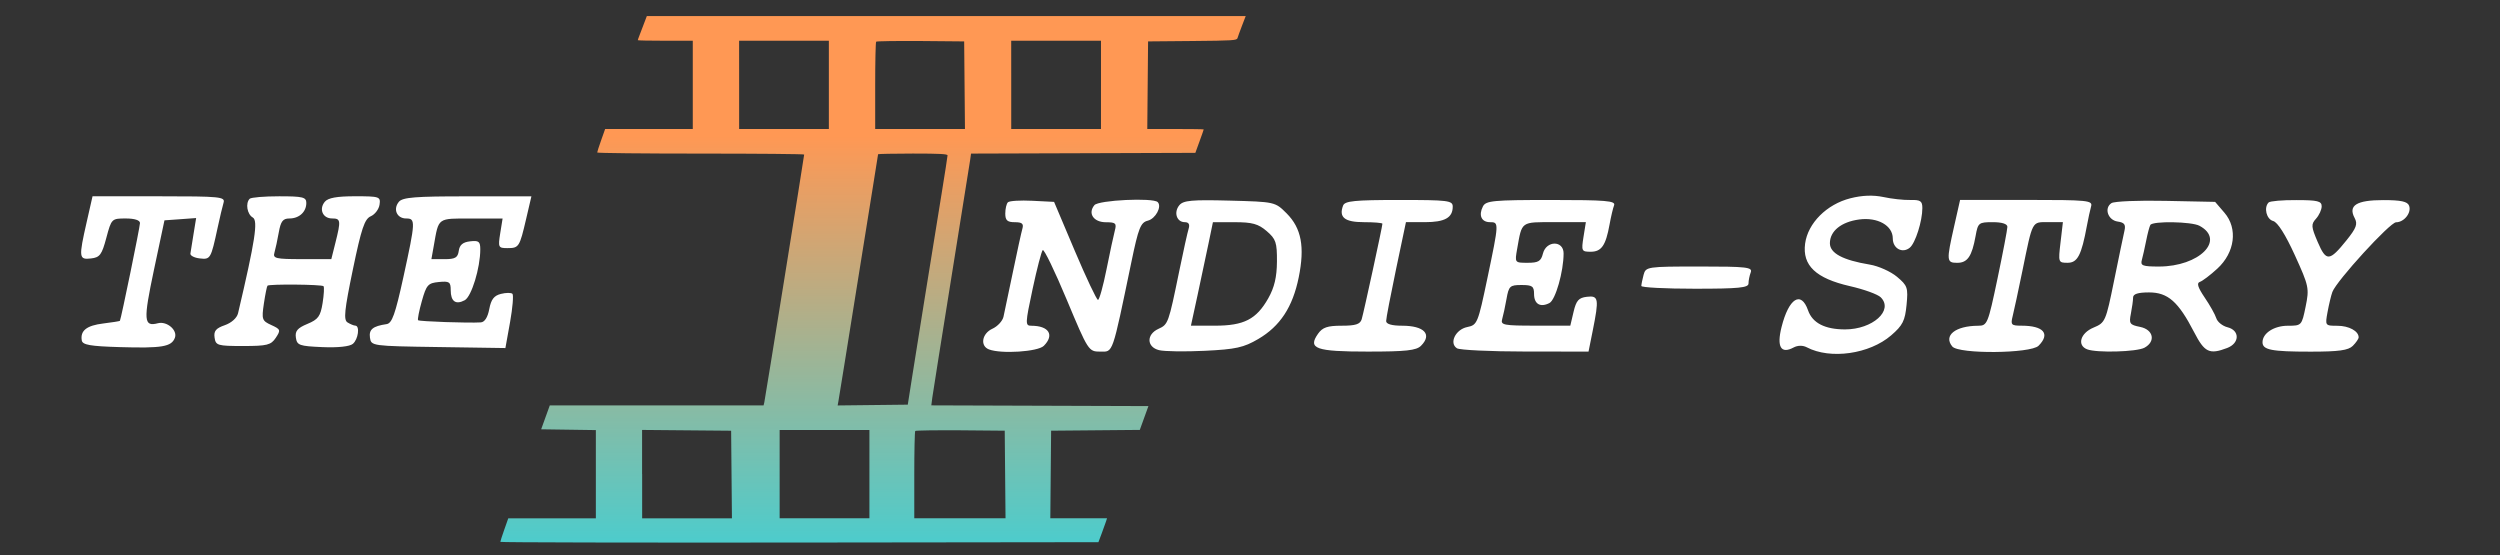
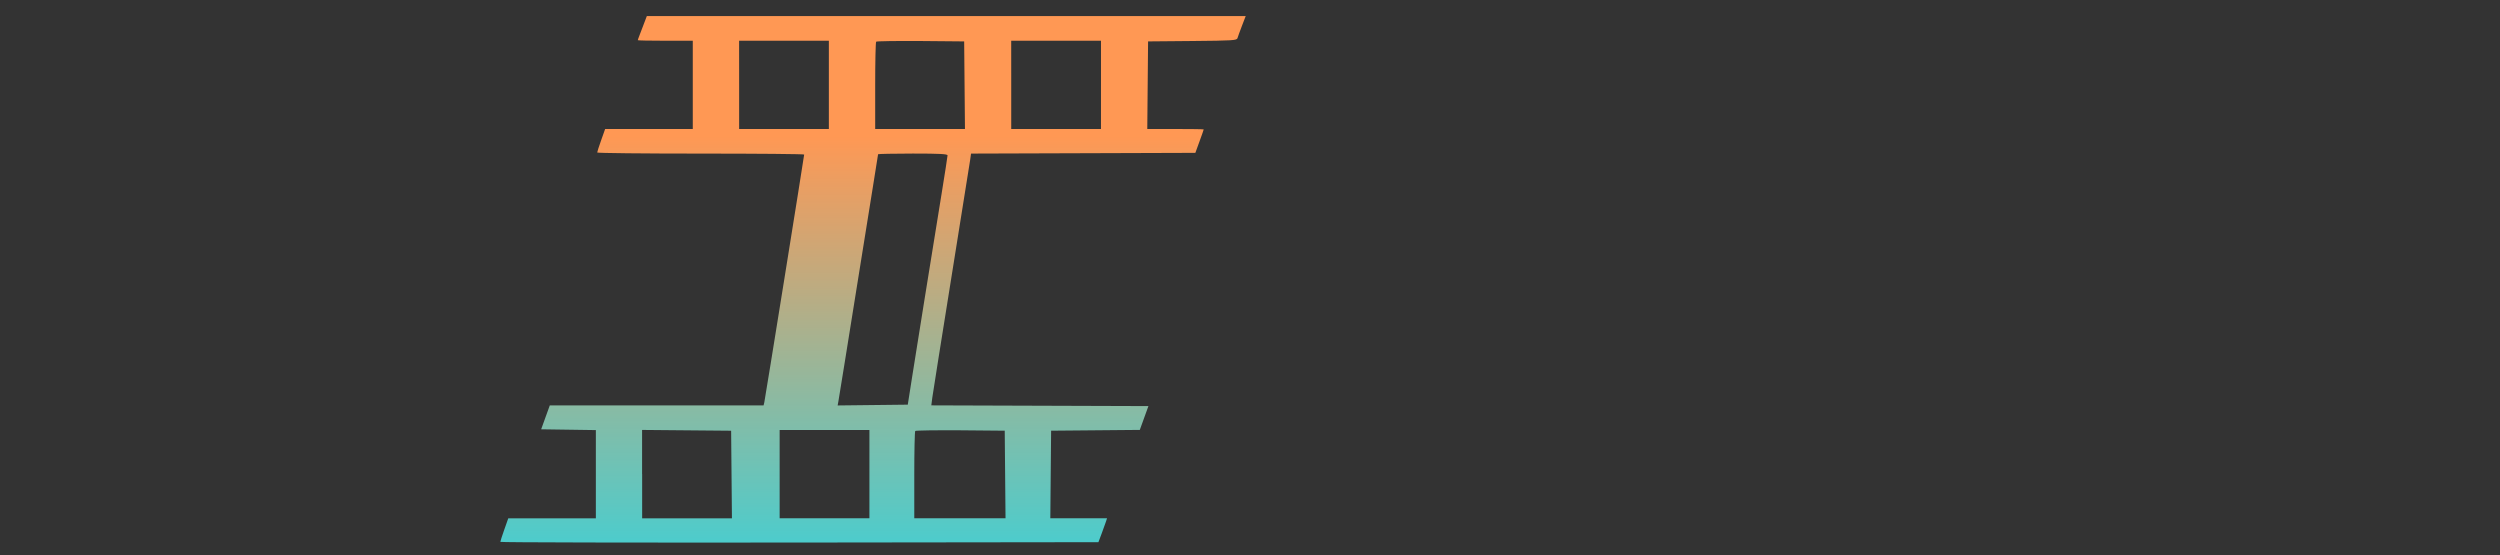
<svg xmlns="http://www.w3.org/2000/svg" version="1.1" id="Layer_1" x="0px" y="0px" viewBox="0 0 8192 1819.6" style="enable-background:new 0 0 8192 1819.6;" xml:space="preserve">
  <rect x="0" y="0" width="8192" height="1819.6" fill="#333333" stroke="none" />
  <style type="text/css">
	.st0{fill-rule:evenodd;clip-rule:evenodd;fill:#FFFFFF;}
	.st1{fill-rule:evenodd;clip-rule:evenodd;fill:url(#SVGID_1_);}
</style>
-   <path class="st0" d="M6063.4,649.7c-77.7,19.7-139.4,81.5-148.4,148.5c-9.5,71.6,35,113.9,147.2,139.5c45.7,10.4,91,26.8,100.7,36.6  c42.7,42.8-26.7,105.1-117,105.1c-66,0-106.7-20.9-121.2-62.3c-22.8-65.5-63.1-40.2-86.9,54.5c-16.4,65.2-2.1,89.4,39.6,67  c13.5-7.2,30-7.4,43-0.6c77.2,40.6,205.4,22.4,276.7-39.2c37.7-32.5,45.3-47.7,50.3-99.5c5.5-56.6,3.2-63.4-31.4-92.4  c-20.5-17.2-60.7-35.2-89.2-39.9c-88.2-14.6-130.6-37.2-130.6-70c0-39.8,37.1-69.9,95.8-77.8c60.7-8.2,110.3,19.8,110.3,62.1  c0,33.1,31.7,50.2,55.9,30.2c18.2-15.2,40.9-86.7,41-129.5c0-23.3-6-27.5-39.3-26.7c-21.6,0.6-61.7-3.8-89-9.8  C6137.6,638.6,6101.8,639.9,6063.4,649.7z M284.1,727.4c-26.6,116.9-25.7,124.1,14.1,119.5c29-3.3,35.4-12.1,50.2-67.4  c16.7-62.8,17.6-63.6,63.6-63.6c29.1,0,46.7,5.7,46.7,15c0,12.4-61.8,313.4-65.8,320.4c-0.7,1.2-25.3,5.1-54.6,8.7  c-54.5,6.6-75.8,23.5-70.3,55.7c2.5,14.4,27.9,18.9,124.1,21.7c138.9,4.1,169.7-1.1,180.9-30.3c9.6-25-25.9-55.6-55.6-47.9  c-46.6,12.1-48.1-8.3-13-174.5L538.9,722l51.9-3.7l51.9-3.8l-8.5,52.2c-4.7,28.7-9.3,57.7-10.3,64.3c-0.9,6.6,12.8,13.8,30.6,15.8  c35.2,4.1,36.6,1.5,58.6-100.6c7.2-33.3,15.9-70.1,19.4-81.8c6-19.6-9.5-21.2-211.5-21.2H303.2L284.1,727.4z M818.2,651.3  c-14.6,14.6-8.4,51,10.2,61.5c17.7,10,7.7,75.6-48.4,313.8c-3.6,15.3-21.6,31.4-43.5,39c-29.1,10.1-36.5,19.1-33.4,40.6  c3.7,25.8,9.5,27.6,93.3,27.6c79,0,91.5-3.2,107.3-26.9c16.7-25.2,15.8-27.9-14.7-41.8c-30.5-13.9-32-18.4-24.4-70  c4.5-30.3,9.9-56.9,11.9-59c5.5-5.7,177.8-4.2,183.6,1.7c2.7,2.7,1.4,27.8-3.1,55.6c-6.9,43-14.3,53.3-49.8,68  c-32.6,13.6-40.8,23.3-37.7,44.9c3.6,25.1,11.1,27.9,86.7,31.1c50.7,2.2,89.6-1.9,99.9-10.6c17.8-14.7,23.8-59.6,8-59.8  c-5-0.1-16.4-4.9-25.4-10.5c-13.4-8.4-10.2-39.7,17.6-173.7c27.9-134.5,38.3-165.3,58.7-174.2c13.6-6,26.6-23.2,28.7-38.2  c3.7-26,0.1-27.3-80.3-27.3c-59.7,0-88.5,5.2-99.1,18c-20,24.1-6.8,54.7,23.7,54.7c28.5,0,29.4,6.6,11.1,79.4l-13.5,53.9h-96.3  c-86.1,0-95.7-2.3-90.1-21.2c3.4-11.7,9.9-41.7,14.3-66.6c6.4-36.2,13.5-45.4,34.6-45.4c32.2,0,55.6-21.5,55.6-50.9  c0-19-11.3-21.8-88.9-21.8C866.3,643.2,822.8,646.8,818.2,651.3z M1307.1,661.2c-20,24.1-6.8,54.7,23.7,54.7  c31.4,0,31,8.9-9.1,192.7c-26.7,121.8-37.1,150.9-55,153.5c-45.1,6.6-58.3,17.4-54.4,44.5c3.8,27,6,27.4,223.8,30.6l220,3.3  l15.3-85.1c8.4-46.9,11.8-88.5,7.8-92.6c-4.1-4.1-21.1-4-37.7,0.2c-22.8,5.7-32.3,18.1-38.3,49.9c-5.1,27-15.1,42.8-27.8,43.5  c-40.2,2.6-201.3-3-205.4-7.1c-2.3-2.3,3.2-30.6,12.3-62.8c14.9-53,20.2-59,55.6-62.4c34.6-3.4,39-0.3,39,26.6  c0,37.1,16.4,48.9,45.9,33.1c22.2-11.8,51-106.1,51-166.7c0-25.7-4.9-29.7-33.3-26.3c-23.9,2.7-34.4,11.6-37.2,31.1  c-3.2,22.4-11.5,27.3-46.8,27.3h-42.9l8.1-45.4c16.3-91.9,10.6-87.8,122.9-87.8h102.3l-7.8,48.5c-7.3,46-6.1,48.5,23.3,48.5  c38.1,0,40-3,61.6-95.4l17.3-74.2h-209.5C1360.9,643.2,1319.3,646.6,1307.1,661.2z M3302.7,662.9c-4.7,4.7-8.6,21.3-8.6,36.9  c0,22.2,6.6,28.3,31.1,28.3c23.9,0,29.7,4.9,25,21.2c-3.4,11.7-17.4,75.7-31.2,142.4s-27.6,132.5-30.8,146.4s-19.4,31.4-36.3,39.1  c-34.3,15.6-41.1,56.3-11.4,67.7c40.4,15.5,160.5,7.7,179.9-11.7c35.5-35.5,16.8-65.8-40.9-65.8c-20.4,0-20.2-6.4,4.1-120.2  c14.1-66.1,29.1-123.6,33.2-127.7c4.2-4.2,39.6,68.9,78.7,162.5c70.2,167.9,71.7,170.1,109.6,170.2c43,0.2,38.3,13.9,102.1-292.9  c23.3-112.5,30.4-130.3,53.9-136.2c25.6-6.4,47-46.4,32.5-60.8c-15.2-15.2-193.7-6.6-207.4,9.9c-22.4,27-2.8,56.1,37.8,56.1  c31.9,0,35.5,3.4,29.1,27.3c-4,15-16.3,72.3-27.3,127.2s-23.5,99.9-27.9,99.9c-4.3,0-38.5-72.3-75.9-160.5L3454,661.5l-71.3-3.6  C3343.3,655.9,3307.4,658.1,3302.7,662.9z M3864.5,672.4c-19.2,23.1-8.9,55.6,17.7,55.6c12.9,0,17.1,7.1,12.8,21.2  c-3.7,11.7-17.5,74-30.7,138.4c-35.4,172.6-36.4,175.5-68.3,190c-40,18.2-38.9,59.6,2,69.8c17.2,4.3,84.8,5.3,150.1,2.1  c101.3-4.9,127.1-10.6,174.9-38.6c71.6-41.9,112.8-104.6,132.6-201.8c20.4-100.3,8.9-161.3-39.5-209.8  c-37.8-37.8-38.3-38-186.9-41.9C3905.4,654.1,3877.6,656.7,3864.5,672.4z M4401.1,673.5c-14.8,38.6,5,54.5,67.9,54.5  c33.5,0,60.9,2.3,60.9,5.1c0,8.9-61.2,290.8-67.9,313c-5,16.4-19.8,21.2-65.5,21.2c-46.9,0-62.9,5.5-77.6,26.4  c-34.3,48.9-7.9,58.4,163.2,58.4c124.9,0,158.9-3.7,174.2-19c37.5-37.5,10.7-65.8-62.1-65.8c-33.6,0-52.1-5.4-52.1-15.2  c-0.1-8.4,14.6-84.7,32.4-169.6l32.5-154.5h62.1c65.2,0,91.2-14.5,91.2-50.9c0-20-14.6-21.8-176.1-21.8  C4438.7,655.3,4406.9,658.5,4401.1,673.5z M4859.2,676.5c-14.9,29-4.8,51.5,23.2,51.5c29.7,0,29.7,1.4-8.5,183.6  c-30.9,147.9-33.3,153.5-65.8,160c-38.5,7.7-60.5,52.8-33.9,69.7c9,5.7,109.7,10.5,223.8,10.6l207.3,0.2l13.8-68.7  c21-105,19.3-115.4-19.2-110.9c-26.9,3.2-34.8,12.1-43.6,49.2l-10.7,45.4h-114.8c-103.5,0-114.1-2-108.5-21.2  c3.4-11.7,9.9-41.7,14.3-66.6c7.4-42,11.2-45.4,49.1-45.4c35.4,0,41.1,4.1,41.1,29.3c0,33.1,20.4,45.2,50.4,29.8  c19.9-10.1,46.4-103.4,46.4-162.7c0-43.1-56.9-42.6-67.7,0.6c-6.3,25.1-14.9,30.2-50.1,30.2c-42.4,0-42.4-0.1-34.4-45.4  c16.3-91.9,10.6-87.8,122.9-87.8h102.3l-7.8,48.5c-7.3,46.1-6.2,48.5,23.6,48.5c35.2,0,49.3-20.3,61.7-88.7  c4.6-25.5,11.3-54.1,15-63.6c5.5-14.6-26.7-17.3-206.3-17.3C4892.5,655.3,4868.9,657.5,4859.2,676.5z M6403.3,741.6  c-25.6,113.3-25.1,119.6,10.3,119.6c33.5,0,48-21.2,60-87.8c7.8-43.5,10.2-45.4,56.2-45.4c30.2,0,48,5.6,48,15.2  c0,8.4-14.6,84.7-32.4,169.6c-31.4,149.4-33.5,154.5-63.7,154.6c-74.6,0.4-114.2,32.2-84.4,68c21.1,25.4,256.8,23.3,282.6-2.4  c39.3-39.3,16.7-65.8-56-65.8c-33.4,0-36-2.8-28.8-31.3c4.3-17.2,18.7-84,31.9-148.4c34.3-167.3,30.2-159.6,85-159.6h47.7l-7.8,66.6  c-7.7,65.4-7.2,66.6,23.2,66.6c32.5,0,45.4-24.6,63.2-121.2c4.3-23.3,10.5-52,13.8-63.6c5.5-19.6-10.1-21.2-211.7-21.2h-217.6  L6403.3,741.6z M6918.8,665.6c-24.9,16.5-11.5,55.9,20.5,60.4c22,3.2,26.8,9.8,22.1,30.2c-3.3,14.5-18.7,88-34,163.5  c-27.2,133.9-28.8,137.7-67.6,153.9c-42.9,17.9-54.5,58.1-20.6,71.1c31.3,12,162.3,8.4,187.6-5.2c37.8-20.3,29.7-59.5-14.1-68.3  c-34.1-6.8-36.8-10.7-30.2-43.6c3.9-19.9,7.2-43.6,7.2-52.7c0-11.6,16-16.7,52.3-16.7c61.8,0,96,30.2,147.7,130.3  c34.3,66.5,50,74,108.3,51.8c41.1-15.6,41.8-57.7,1.2-67.9c-16.4-4.1-33.1-17.5-36.9-29.7c-3.8-12.2-21-42.8-38.2-68  c-22.2-32.9-26.8-47.4-15.6-51c8.5-2.8,34.3-22.3,57.1-43.3c57.9-53,67.9-131.7,23.4-183.4l-30.5-35.5l-161.6-3.3  C7007.8,656.2,6927.7,659.6,6918.8,665.6z M7433.9,663.4c-16.6,16.6-7.2,55,14.7,60.8c14.6,3.8,40.2,44.2,71.1,111.9  c46.2,101.4,47.7,108.6,35.4,168.6c-12.7,62-13.3,62.7-58.1,62.7c-45.6,0-83.2,24.5-83.2,54.1c0,25.1,29.3,30.8,157.6,30.8  c92.3,0,123.6-4.3,138.3-19c10.5-10.5,19.1-23,19.1-27.9c0-20.5-31.9-37.9-69.6-37.9c-40.3,0-40.5-0.3-32.2-45.4  c4.6-25,11.7-54.4,15.7-65.3c13.5-36.6,188.9-228.4,208.8-228.4c26.5-0.1,51.3-31.7,42.6-54.4c-5.2-13.7-26.5-18.3-84.7-18.3  c-87.6,0-115.7,17.6-93.7,58.7c10.5,19.6,5.8,32.6-26.4,72.7c-56.3,70-66.8,70.7-94.6,6c-21.6-50.4-22.2-58.1-5.5-76.5  c10.1-11.2,18.5-29.6,18.5-40.6c0-17-13.5-20.3-82.8-20.3C7479.2,655.3,7438.3,659,7433.9,663.4z M3960.1,797.7  c-7.8,38.3-24.1,114.7-36,169.6l-21.7,99.9h78.7c95.2,0,135.9-20.9,174.8-89.8c20.1-35.6,28-69.4,28.4-120.2  c0.4-62.7-3.4-74-33.6-99.9c-27.6-23.8-47.4-29.2-105.1-29.2h-71.1L3960.1,797.7z M7046.3,737.1c-3,5-9.1,28.2-13.7,51.5  c-4.6,23.3-11.1,52-14.3,63.6c-5.1,18.2,2.7,21.2,55.8,21.2c132.8,0,219.7-87.3,133-133.6C7181.3,726,7054.2,723.8,7046.3,737.1z   M5385.7,900.6c-4,15-7.3,31.4-7.4,36.4c-0.1,5,78.9,9.1,175.5,9.1c143.6,0,175.7-3.2,175.7-17.2c0-9.5,3.3-25.8,7.3-36.4  c6.5-17-13.1-19.2-168.2-19.2C5396.8,873.4,5392.9,874,5385.7,900.6z" />
  <linearGradient id="SVGID_1_" gradientUnits="userSpaceOnUse" x1="2819.537" y1="307.841" x2="2819.632" y2="1870.867" gradientTransform="matrix(0.852 0 0 0.852 458.01 183.897)">
    <stop offset="0" style="stop-color:#FF9854" />
    <stop offset="1" style="stop-color:#4DCCCC" />
  </linearGradient>
  <path class="st1" d="M2110.9,75.4c-4.5,12.4-11.2,29.7-14.7,38.5s-6.3,16.8-6.3,17.8c0,1,40.6,1.8,90.1,1.8h90.1v144.6v144.6h-143.6  h-143.6l-13,36.7c-7.2,20.2-13,38.3-13,40.3c0,2,152.6,3.6,339.1,3.6s339.1,1.4,339.1,3.1c0,5.1-127.8,800-130.5,811.4l-2.5,10.7  H2152h-350.5l-14.1,39.1l-14.1,39.1l89.6,1.3l89.6,1.3v144.6v144.5h-143.5h-143.5l-13,36.9c-7.2,20.3-13,38.4-13,40.3  s440.9,2.8,979.9,2.2l979.9-1.2l10.7-28.5c5.9-15.7,12.2-33.2,14.1-39.1l3.4-10.7h-92.9h-92.9l1.3-143.5l1.3-143.5l145.3-1.3  l145.3-1.3l14.1-39l14.1-39l-355.7-1.2l-355.7-1.2l3.2-24.9c1.8-13.7,29.7-189.2,61.9-390c32.3-200.8,60.2-375.2,61.9-387.6  l3.2-22.5l367.5-1.2l367.5-1.2l13.7-37.7c7.6-20.7,13.7-38.3,13.7-39.1s-41.7-1.4-92.5-1.4h-92.4l1.3-143.5l1.3-143.5l145.3-1.3  c133.3-1.2,145.5-2,147.7-9.5c1.3-4.5,7.8-22.7,14.6-40.2l12.3-32h-981.2h-981.2L2110.9,75.4z M2422,278.1v144.6h147H2716V278.1  V133.4H2569h-147.1L2422,278.1L2422,278.1z M2871,136.6c-1.8,1.8-3.2,66.9-3.2,144.7v141.4h147.1H3162l-1.3-143.5l-1.3-143.5  l-142.6-1.3C2938.4,133.9,2872.8,134.8,2871,136.6z M3313.6,278.1v144.6h147.1h147V278.1V133.4h-147.1h-147.1L3313.6,278.1  L3313.6,278.1z M2877.3,505.4c0,1.1-7.4,47.5-16.4,103.1c-9,55.6-29.4,182.3-45.2,281.4c-15.8,99.1-37.3,232.4-47.5,296.3  c-10.2,63.9-19.7,122.1-21,129.3l-2.4,13.1l114.9-1.3l114.9-1.3l14.9-94.8c15-95.5,61.5-384.5,96.5-599.9  c10.4-63.9,18.9-118.9,18.9-122.1c0.1-4.6-25.8-6-113.8-6C2928.5,503.3,2877.3,504.3,2877.3,505.4z M2104.2,1553.7v144.7h147.1  h147.1l-1.3-143.5l-1.3-143.5l-145.9-1.3l-145.9-1.3v144.9H2104.2z M2554.7,1553.7v144.6h147.1h147.1v-144.6v-144.6h-147.1h-147.1  V1553.7z M2999.1,1412.2c-1.8,1.8-3.2,66.9-3.2,144.7v141.4h149.5h149.5l-1.3-143.5l-1.3-143.5l-145-1.3  C3067.5,1409.5,3000.9,1410.4,2999.1,1412.2z" />
</svg>